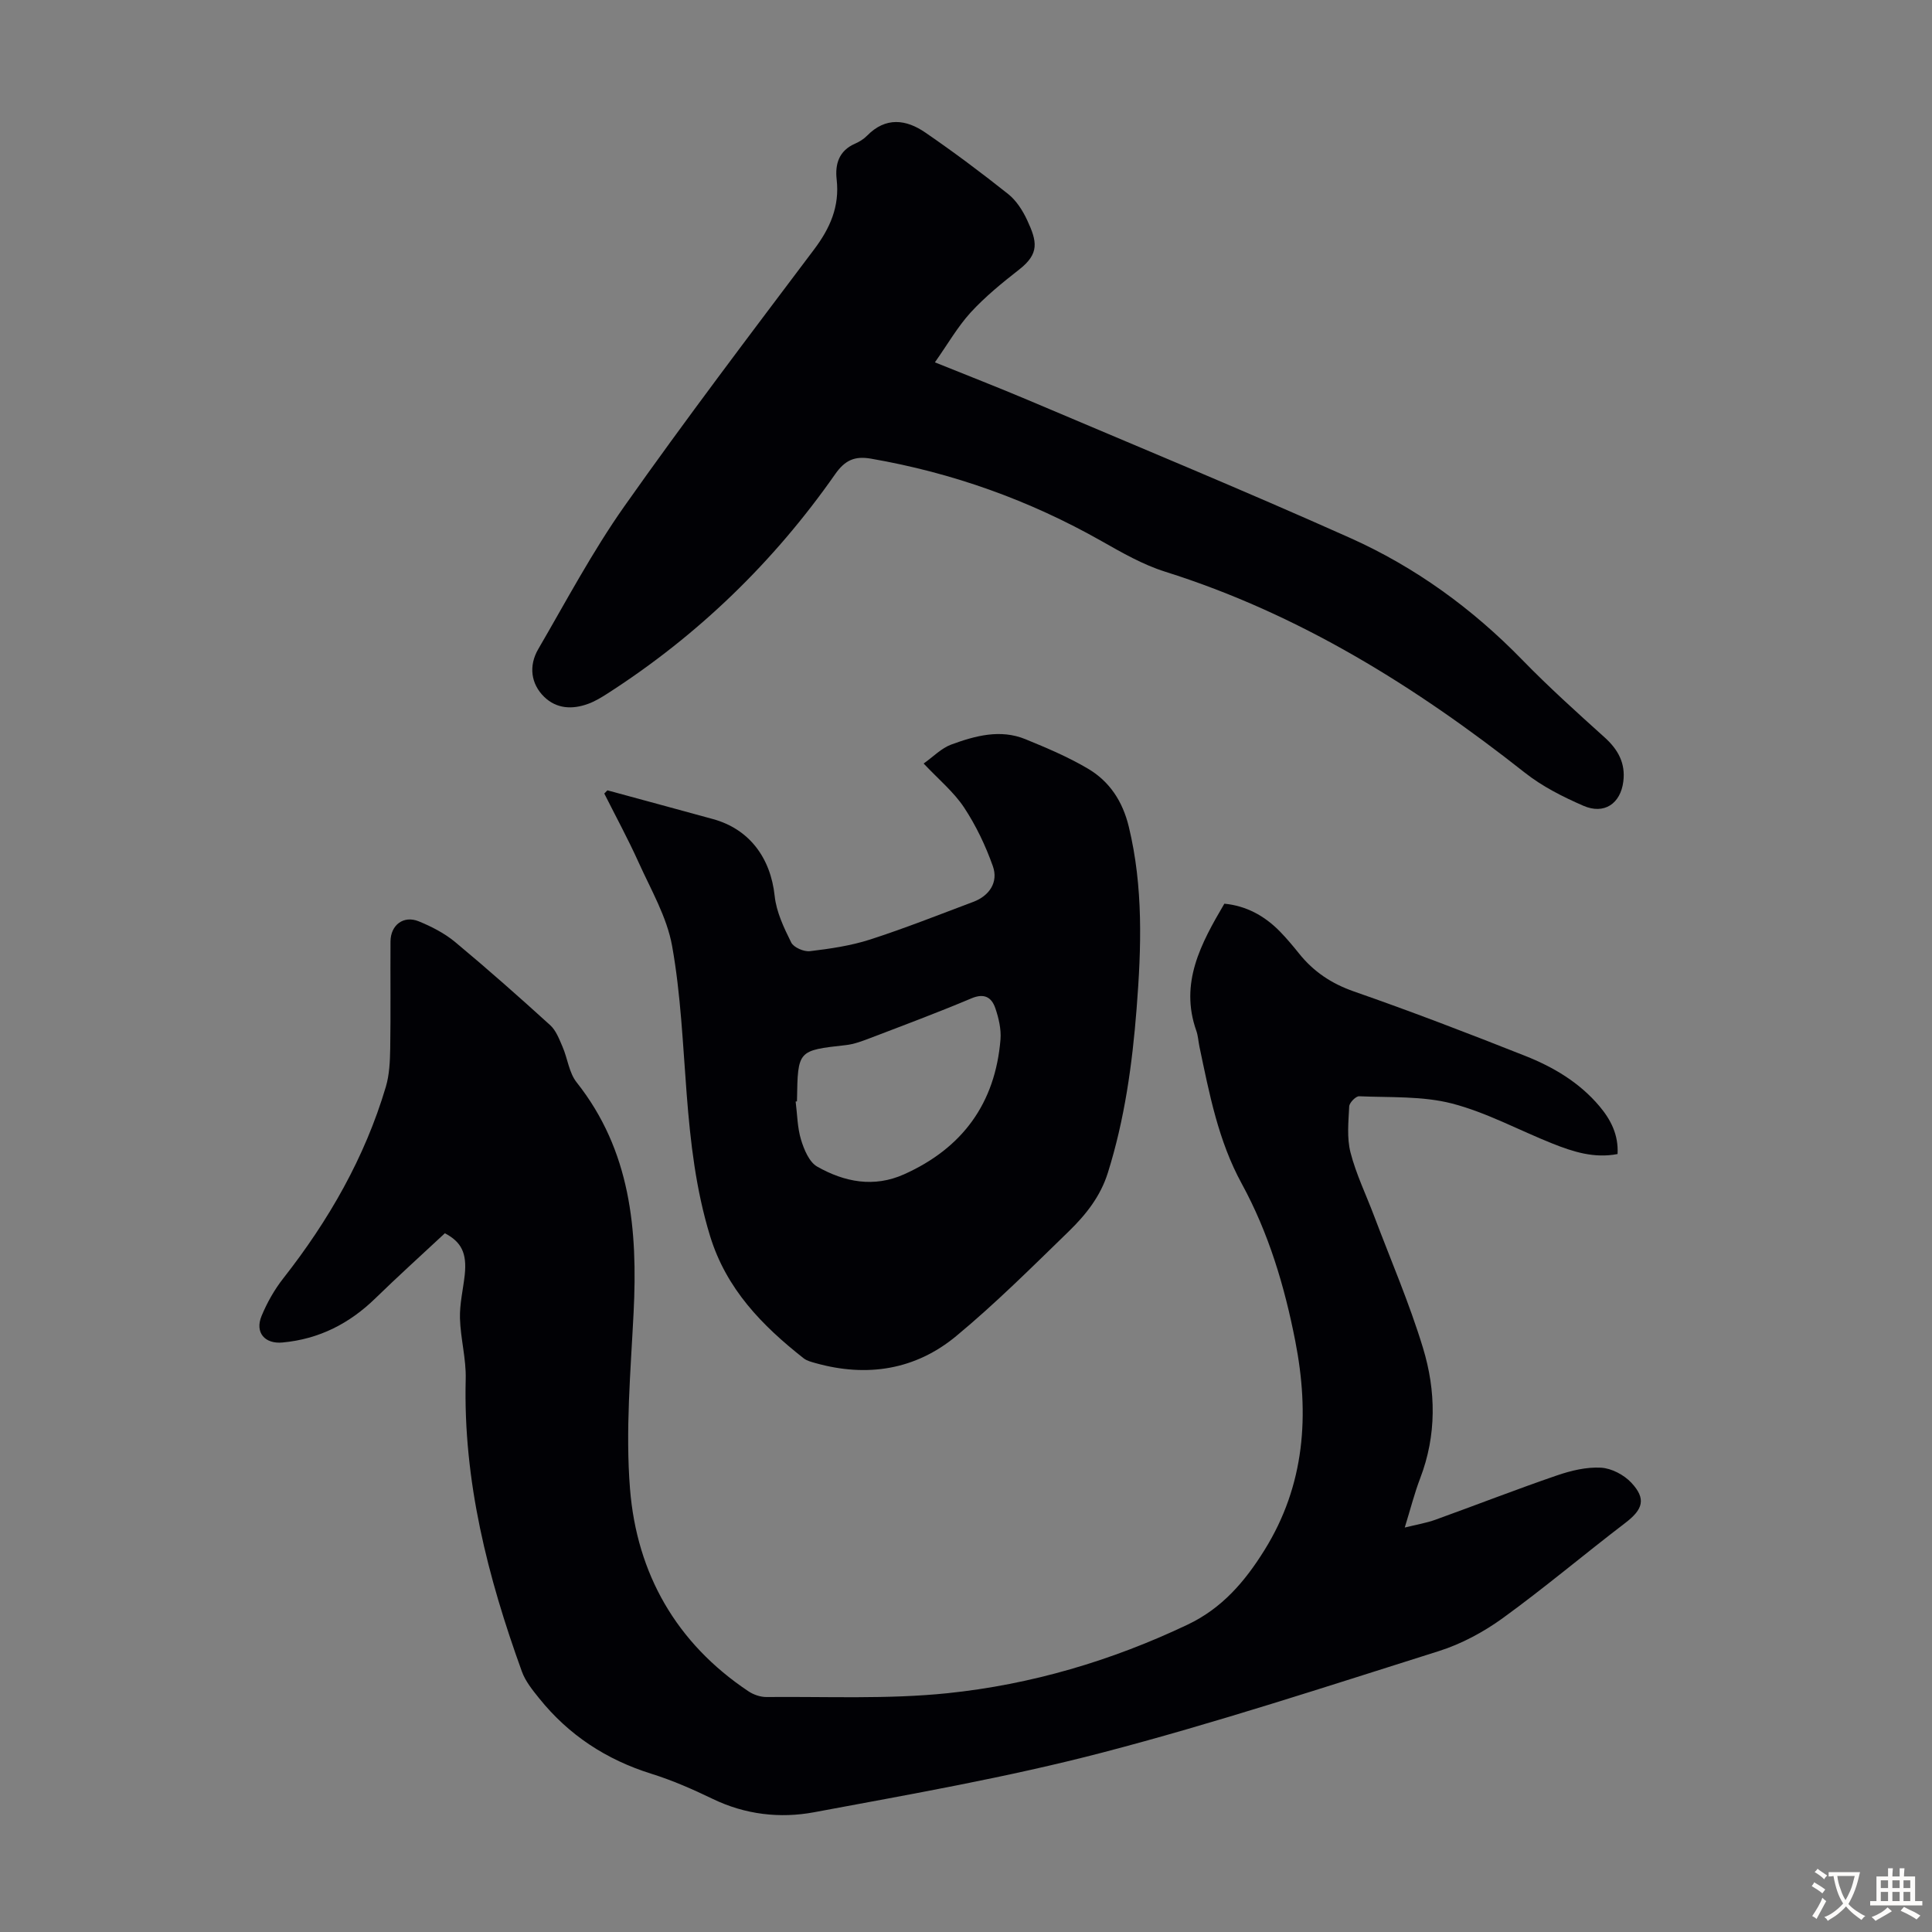
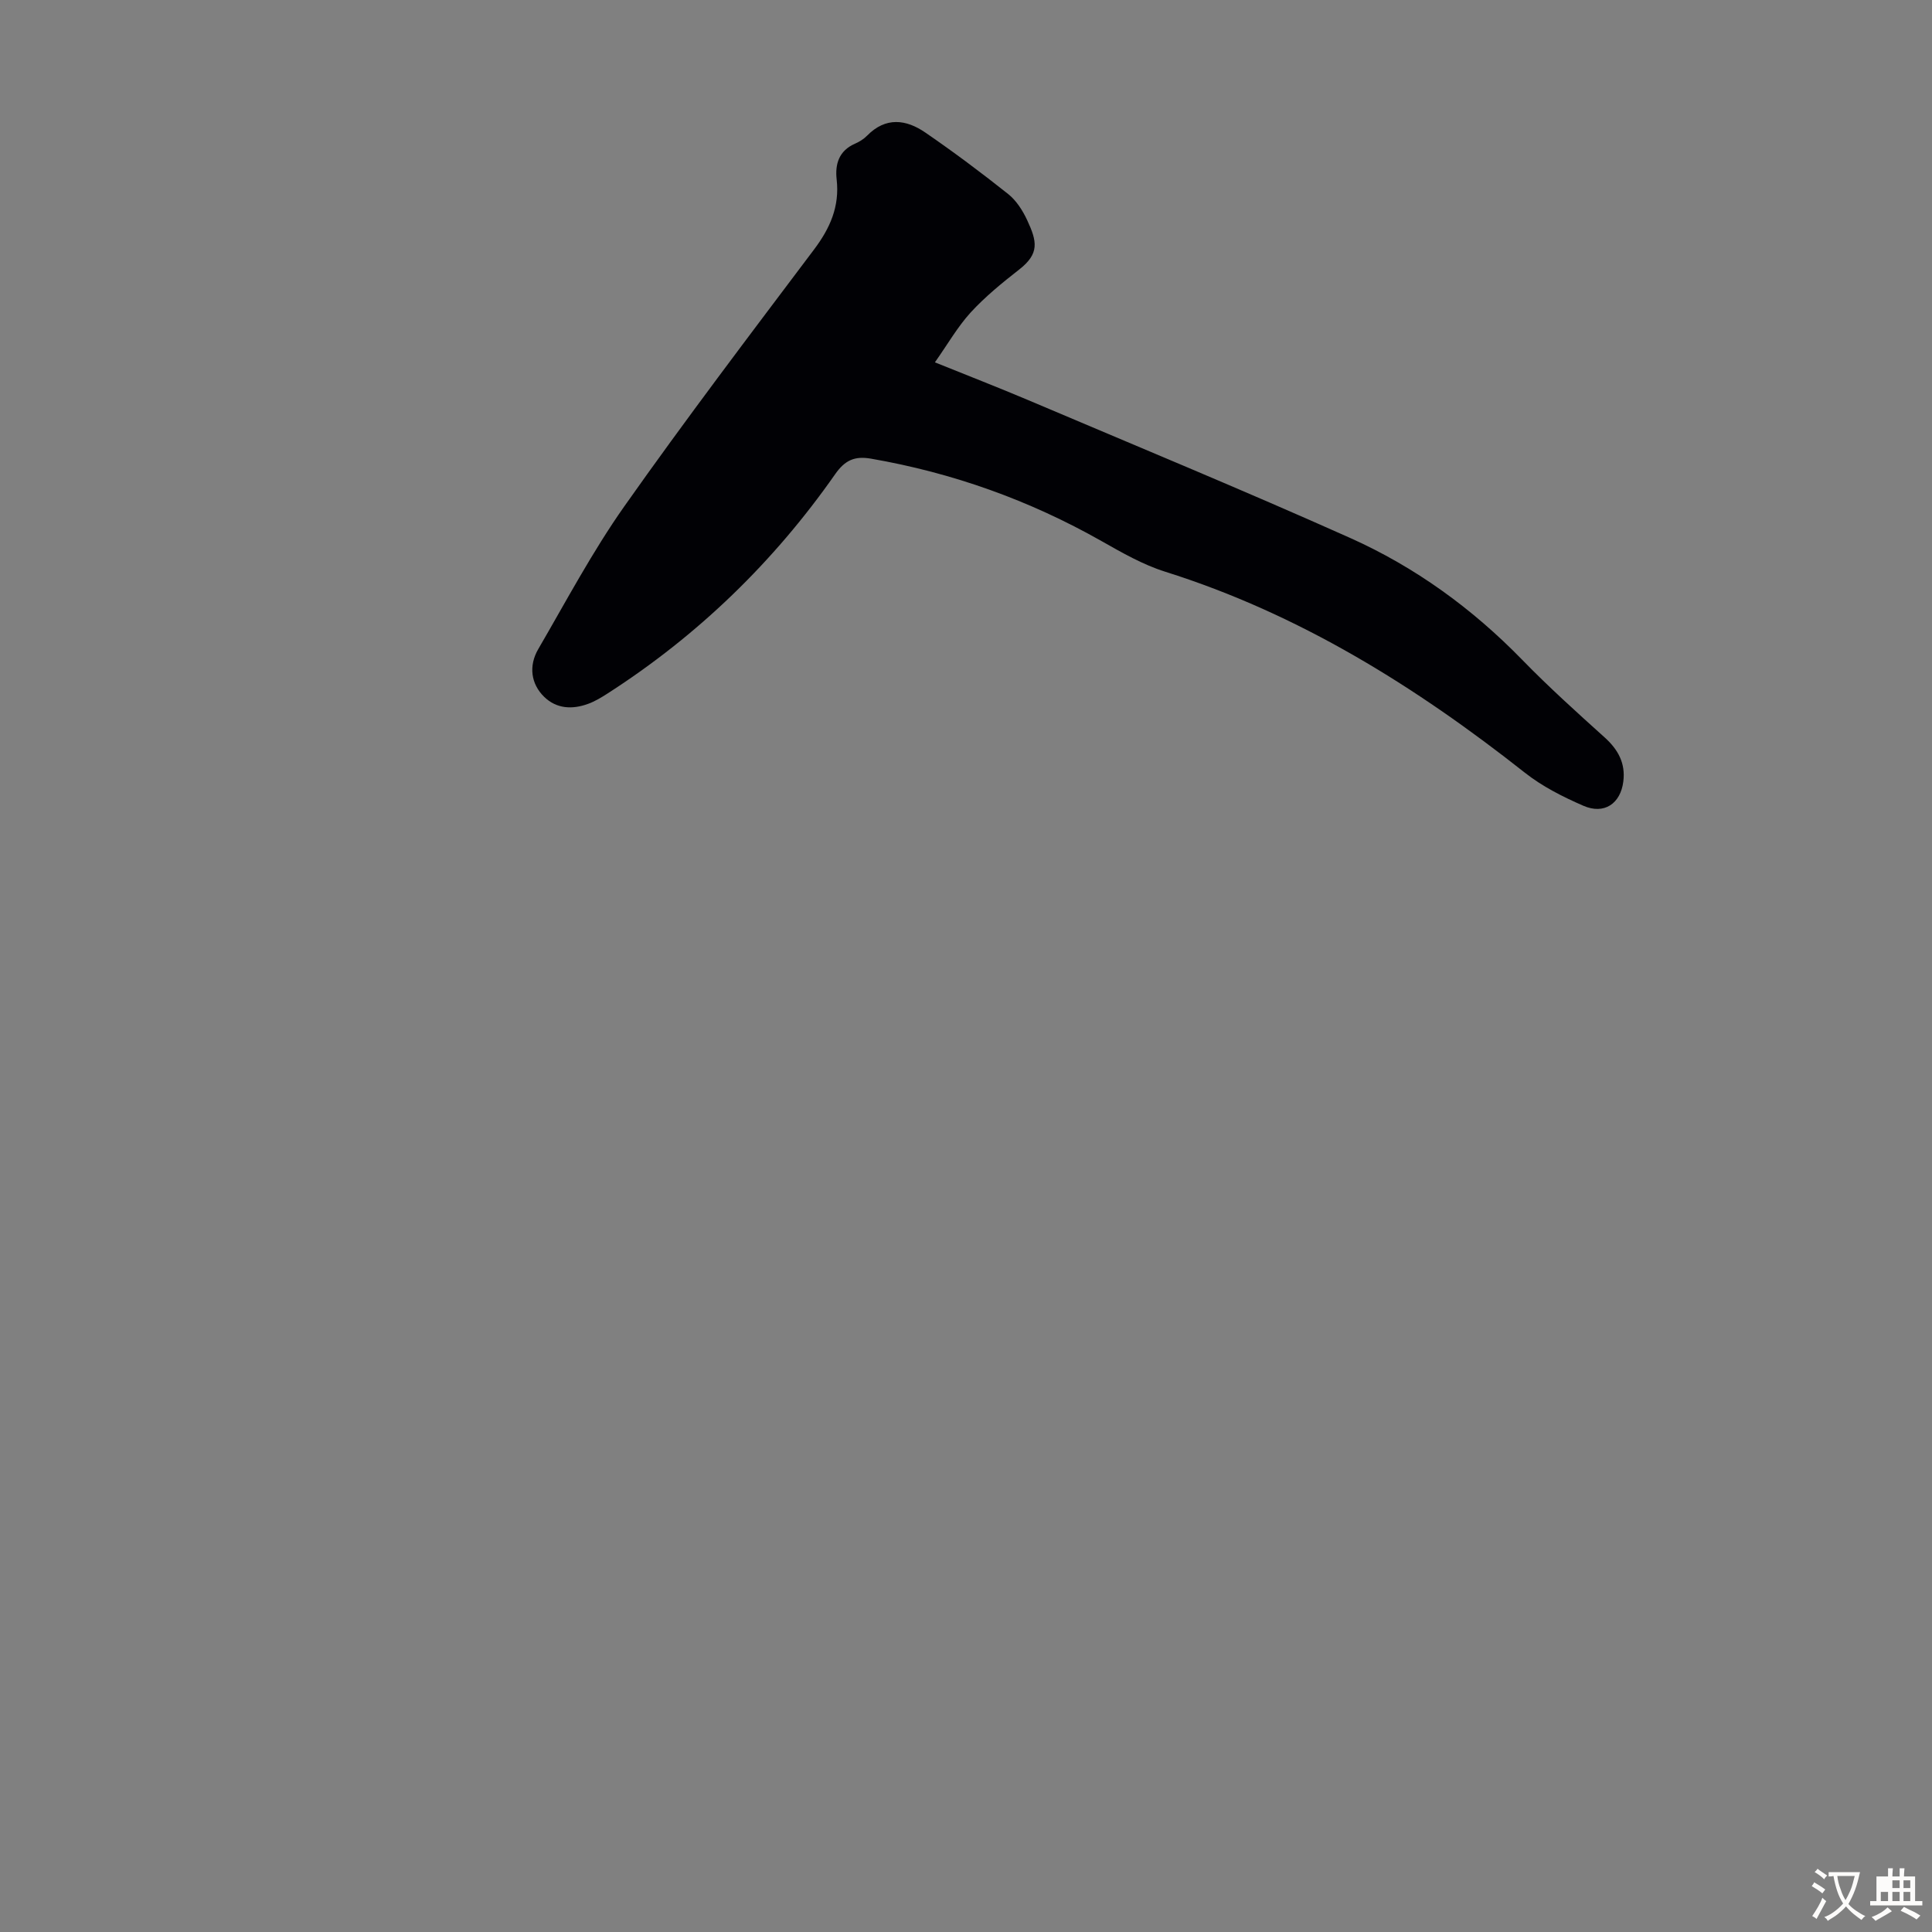
<svg xmlns="http://www.w3.org/2000/svg" enable-background="new 0 0 400 400" viewBox="0 0 400 400">
  <rect x="0" y="0" width="400" height="400" fill="#808080" stroke="none" />
  <g fill="#010105">
-     <path d="m92.11 255.33c-4.9 4.57-9.72 8.92-14.36 13.44-5.4 5.27-11.69 8.48-19.26 9.18-3.65.34-5.77-2.04-4.33-5.51 1.14-2.75 2.66-5.44 4.49-7.77 9.41-11.99 16.88-25 21.23-39.65.75-2.52.86-5.28.91-7.94.12-7.39.01-14.78.06-22.16.02-3.41 2.7-5.45 5.84-4.17 2.65 1.08 5.33 2.46 7.52 4.27 6.71 5.58 13.25 11.37 19.71 17.24 1.21 1.1 1.87 2.9 2.55 4.47 1.05 2.43 1.34 5.37 2.91 7.35 11.21 14.15 12.66 30.54 11.8 47.67-.61 12.17-1.71 24.45-.74 36.54 1.41 17.51 9.57 31.9 24.51 41.87 1.05.7 2.48 1.2 3.73 1.19 12.5-.12 25.1.49 37.49-.79 17.29-1.79 33.93-6.69 49.74-14.21 7.12-3.39 11.83-8.91 15.85-15.36 8.45-13.54 9.39-28.13 6.41-43.35-2.22-11.37-5.53-22.41-11.08-32.57-4.88-8.93-6.71-18.65-8.76-28.38-.23-1.09-.28-2.25-.65-3.29-3.48-9.86.94-18.02 5.81-26.3 4.46.42 8.29 2.47 11.5 5.75 1.4 1.44 2.7 2.99 3.96 4.56 3.01 3.76 6.7 6.23 11.36 7.86 11.92 4.15 23.71 8.68 35.44 13.33 5.85 2.31 11.26 5.51 15.41 10.44 2.35 2.8 3.95 5.91 3.74 9.89-4.85.94-9.2-.47-13.46-2.16-6.95-2.77-13.65-6.44-20.82-8.3-6.13-1.58-12.79-1.22-19.22-1.5-.69-.03-2.02 1.33-2.06 2.09-.16 3.19-.51 6.54.27 9.56 1.16 4.5 3.24 8.77 4.89 13.15 3.43 9.08 7.29 18.02 10.11 27.29 2.71 8.89 2.85 18.06-.58 27.01-1.18 3.08-1.99 6.31-3.19 10.19 2.55-.63 4.5-.95 6.33-1.61 8.4-3.03 16.73-6.28 25.18-9.18 2.91-1 6.11-1.77 9.12-1.6 2.18.12 4.76 1.48 6.28 3.11 3.13 3.35 2.4 5.53-1.22 8.3-8.52 6.51-16.72 13.44-25.39 19.73-3.99 2.89-8.58 5.36-13.27 6.84-23.12 7.29-46.19 14.88-69.63 21-19.64 5.13-39.73 8.63-59.71 12.36-7.05 1.31-14.23.49-20.96-2.76-4.12-1.99-8.35-3.85-12.71-5.21-9.34-2.92-17.12-8.01-23.23-15.62-1.38-1.71-2.85-3.53-3.58-5.55-7.08-19.56-12.17-39.5-11.63-60.55.11-4.18-1.07-8.37-1.19-12.58-.08-2.99.66-5.99.99-8.99.48-4.56-.73-6.83-4.11-8.62z" />
-     <path d="m125.76 163.63c7.28 1.98 14.57 3.95 21.85 5.95 7.52 2.06 11.94 8.01 12.78 15.94.35 3.3 1.91 6.57 3.42 9.61.51 1.03 2.63 1.95 3.88 1.8 4.18-.5 8.43-1.12 12.42-2.4 7.22-2.33 14.29-5.14 21.4-7.81 3.33-1.25 5.23-4.07 4.05-7.39-1.5-4.23-3.49-8.41-5.96-12.15-2.13-3.21-5.24-5.78-8.37-9.1 2-1.41 3.67-3.18 5.72-3.93 4.95-1.81 10.14-3.24 15.35-1.11 4.42 1.81 8.87 3.69 12.96 6.11 4.47 2.64 7.17 6.76 8.44 11.99 3.03 12.49 2.61 25.1 1.62 37.72-.9 11.49-2.47 22.87-5.95 33.95-1.54 4.92-4.58 8.71-8.09 12.13-7.62 7.4-15.16 14.93-23.32 21.69-8.45 7-18.47 8.57-29.1 5.59-.85-.24-1.79-.47-2.46-.99-8.62-6.78-16.02-14.35-19.39-25.33-2.95-9.63-4.07-19.43-4.84-29.37-.8-10.26-1.21-20.61-3.02-30.69-1.08-6-4.38-11.63-6.94-17.31-2.18-4.83-4.72-9.5-7.1-14.24.21-.23.43-.44.65-.66zm39.24 64.4c-.09.01-.18.02-.27.03.34 2.65.35 5.4 1.12 7.92.62 2.04 1.69 4.62 3.35 5.56 5.63 3.19 11.73 4.4 18 1.58 12.07-5.42 18.86-14.7 19.94-27.91.17-2.13-.37-4.43-1.07-6.48-.77-2.25-2.29-3.16-4.95-2.03-6.9 2.91-13.91 5.53-20.9 8.2-1.65.63-3.37 1.29-5.11 1.48-9.92 1.11-9.93 1.06-10.1 11.31-.01.11-.01.23-.01.34z" />
    <path d="m193.56 75.02c6.96 2.81 13.08 5.18 19.13 7.74 22.31 9.47 44.72 18.72 66.83 28.61 13.45 6.02 25.3 14.61 35.65 25.25 5.45 5.6 11.27 10.84 17.07 16.07 2.79 2.52 4.33 5.35 3.85 9.12-.58 4.58-3.96 6.9-8.28 5.01-4.23-1.84-8.49-3.99-12.09-6.83-22.63-17.86-46.76-32.9-74.5-41.63-4.6-1.45-8.93-3.94-13.17-6.34-14.93-8.46-30.82-14.13-47.72-17.06-3.35-.58-5.37.28-7.43 3.23-12.71 18.16-28.38 33.34-47.05 45.35-1.31.84-2.67 1.68-4.13 2.2-3.25 1.18-6.51 1.02-9.07-1.48-2.72-2.66-3.24-6.39-1.21-9.87 5.79-9.95 11.21-20.18 17.82-29.56 12.69-18 26.02-35.56 39.27-53.16 3.33-4.42 5.33-8.92 4.69-14.53-.36-3.18.49-5.95 3.8-7.39.91-.4 1.82-.96 2.51-1.67 3.85-3.92 8.07-3.38 12.06-.63 5.87 4.03 11.58 8.3 17.16 12.74 1.68 1.34 2.98 3.39 3.91 5.38 2.07 4.44 2.59 6.93-1.67 10.25-3.52 2.75-7.03 5.61-10.04 8.89-2.71 2.98-4.75 6.57-7.39 10.31z" />
  </g>
  <path d="m377.9 391.2c-.2.3-.4.5-.6.8-.7-.6-1.4-1-2.2-1.5.2-.3.4-.5.5-.8.6.4 1.4.8 2.3 1.5zm-1.8 6.1c-.2-.2-.5-.4-.9-.6.4-.6.8-1.2 1.2-1.9s.7-1.3.9-1.9c.3.3.5.5.8.7-.7 1.3-1.4 2.6-2 3.7zm2.2-9c-.3.3-.5.5-.6.8-.6-.6-1.3-1.1-2-1.5.3-.3.5-.5.6-.7.6.5 1.3.9 2 1.4zm.3.2v-.9h2 4.5c-.3 1.3-.6 2.5-1 3.6s-.9 2.1-1.4 3c.4.5 1 1 1.6 1.4s1.2.8 1.9 1.1c-.3.2-.5.4-.8.8-.4-.3-1-.7-1.6-1.2s-1.2-1.1-1.6-1.6c-.5.6-1.1 1.1-1.7 1.6s-1.4.9-2.1 1.4c-.1-.3-.3-.5-.7-.8.6-.2 1.2-.5 1.9-1s1.4-1.1 2-1.8c-.5-.8-.9-1.6-1.2-2.5s-.6-2-.8-3.2c-.4.1-.7.1-1 .1zm2.5 2.7c.3 1 .7 1.7 1 2.2.3-.5.6-1.1 1-2s.6-1.9.9-3h-3.2-.4c.1.9.3 1.8.7 2.8z" fill="#fcfbfa" />
-   <path d="m396.5 388.5v1.5 3.6h1.5v.9c-.4 0-1 0-1.7 0h-7.9c-.5 0-.9 0-1.2 0v-.9h1.3v-3.5c0-.7 0-1.2 0-1.6h2.4c0-.8 0-1.4 0-1.7h1c0 .3-.1.8-.1 1.7h1.5c0-.8 0-1.4 0-1.7h1c0 .3-.1.9-.1 1.7zm-8.2 9.2c-.2-.3-.5-.5-.8-.8.8-.3 1.4-.6 1.9-.9s1-.7 1.4-1.1c.3.3.6.5.9.8-1.6 1-2.8 1.6-3.4 2zm2.6-6.8v-1.6h-1.5v1.6zm0 2.7v-1.9h-1.5v1.9zm2.4-2.7v-1.6h-1.5v1.6zm0 2.7v-1.9h-1.5v1.9zm.2 2 .7-.8c.4.2.9.5 1.6.8s1.3.7 1.8 1c-.3.3-.5.5-.8.8-.4-.3-1.5-1-3.3-1.8zm2-4.7v-1.6h-1.4v1.6zm0 2.7v-1.9h-1.4v1.9z" fill="#fcfbfa" />
+   <path d="m396.5 388.5v1.5 3.6h1.5v.9c-.4 0-1 0-1.7 0h-7.9c-.5 0-.9 0-1.2 0v-.9h1.3v-3.5c0-.7 0-1.2 0-1.6h2.4c0-.8 0-1.4 0-1.7h1c0 .3-.1.8-.1 1.7h1.5c0-.8 0-1.4 0-1.7h1c0 .3-.1.9-.1 1.7zm-8.2 9.2c-.2-.3-.5-.5-.8-.8.8-.3 1.4-.6 1.9-.9s1-.7 1.4-1.1c.3.3.6.5.9.8-1.6 1-2.8 1.6-3.4 2zm2.6-6.8v-1.6v1.6zm0 2.7v-1.9h-1.5v1.9zm2.4-2.7v-1.6h-1.5v1.6zm0 2.7v-1.9h-1.5v1.9zm.2 2 .7-.8c.4.2.9.5 1.6.8s1.3.7 1.8 1c-.3.3-.5.5-.8.8-.4-.3-1.5-1-3.3-1.8zm2-4.7v-1.6h-1.4v1.6zm0 2.7v-1.9h-1.4v1.9z" fill="#fcfbfa" />
</svg>